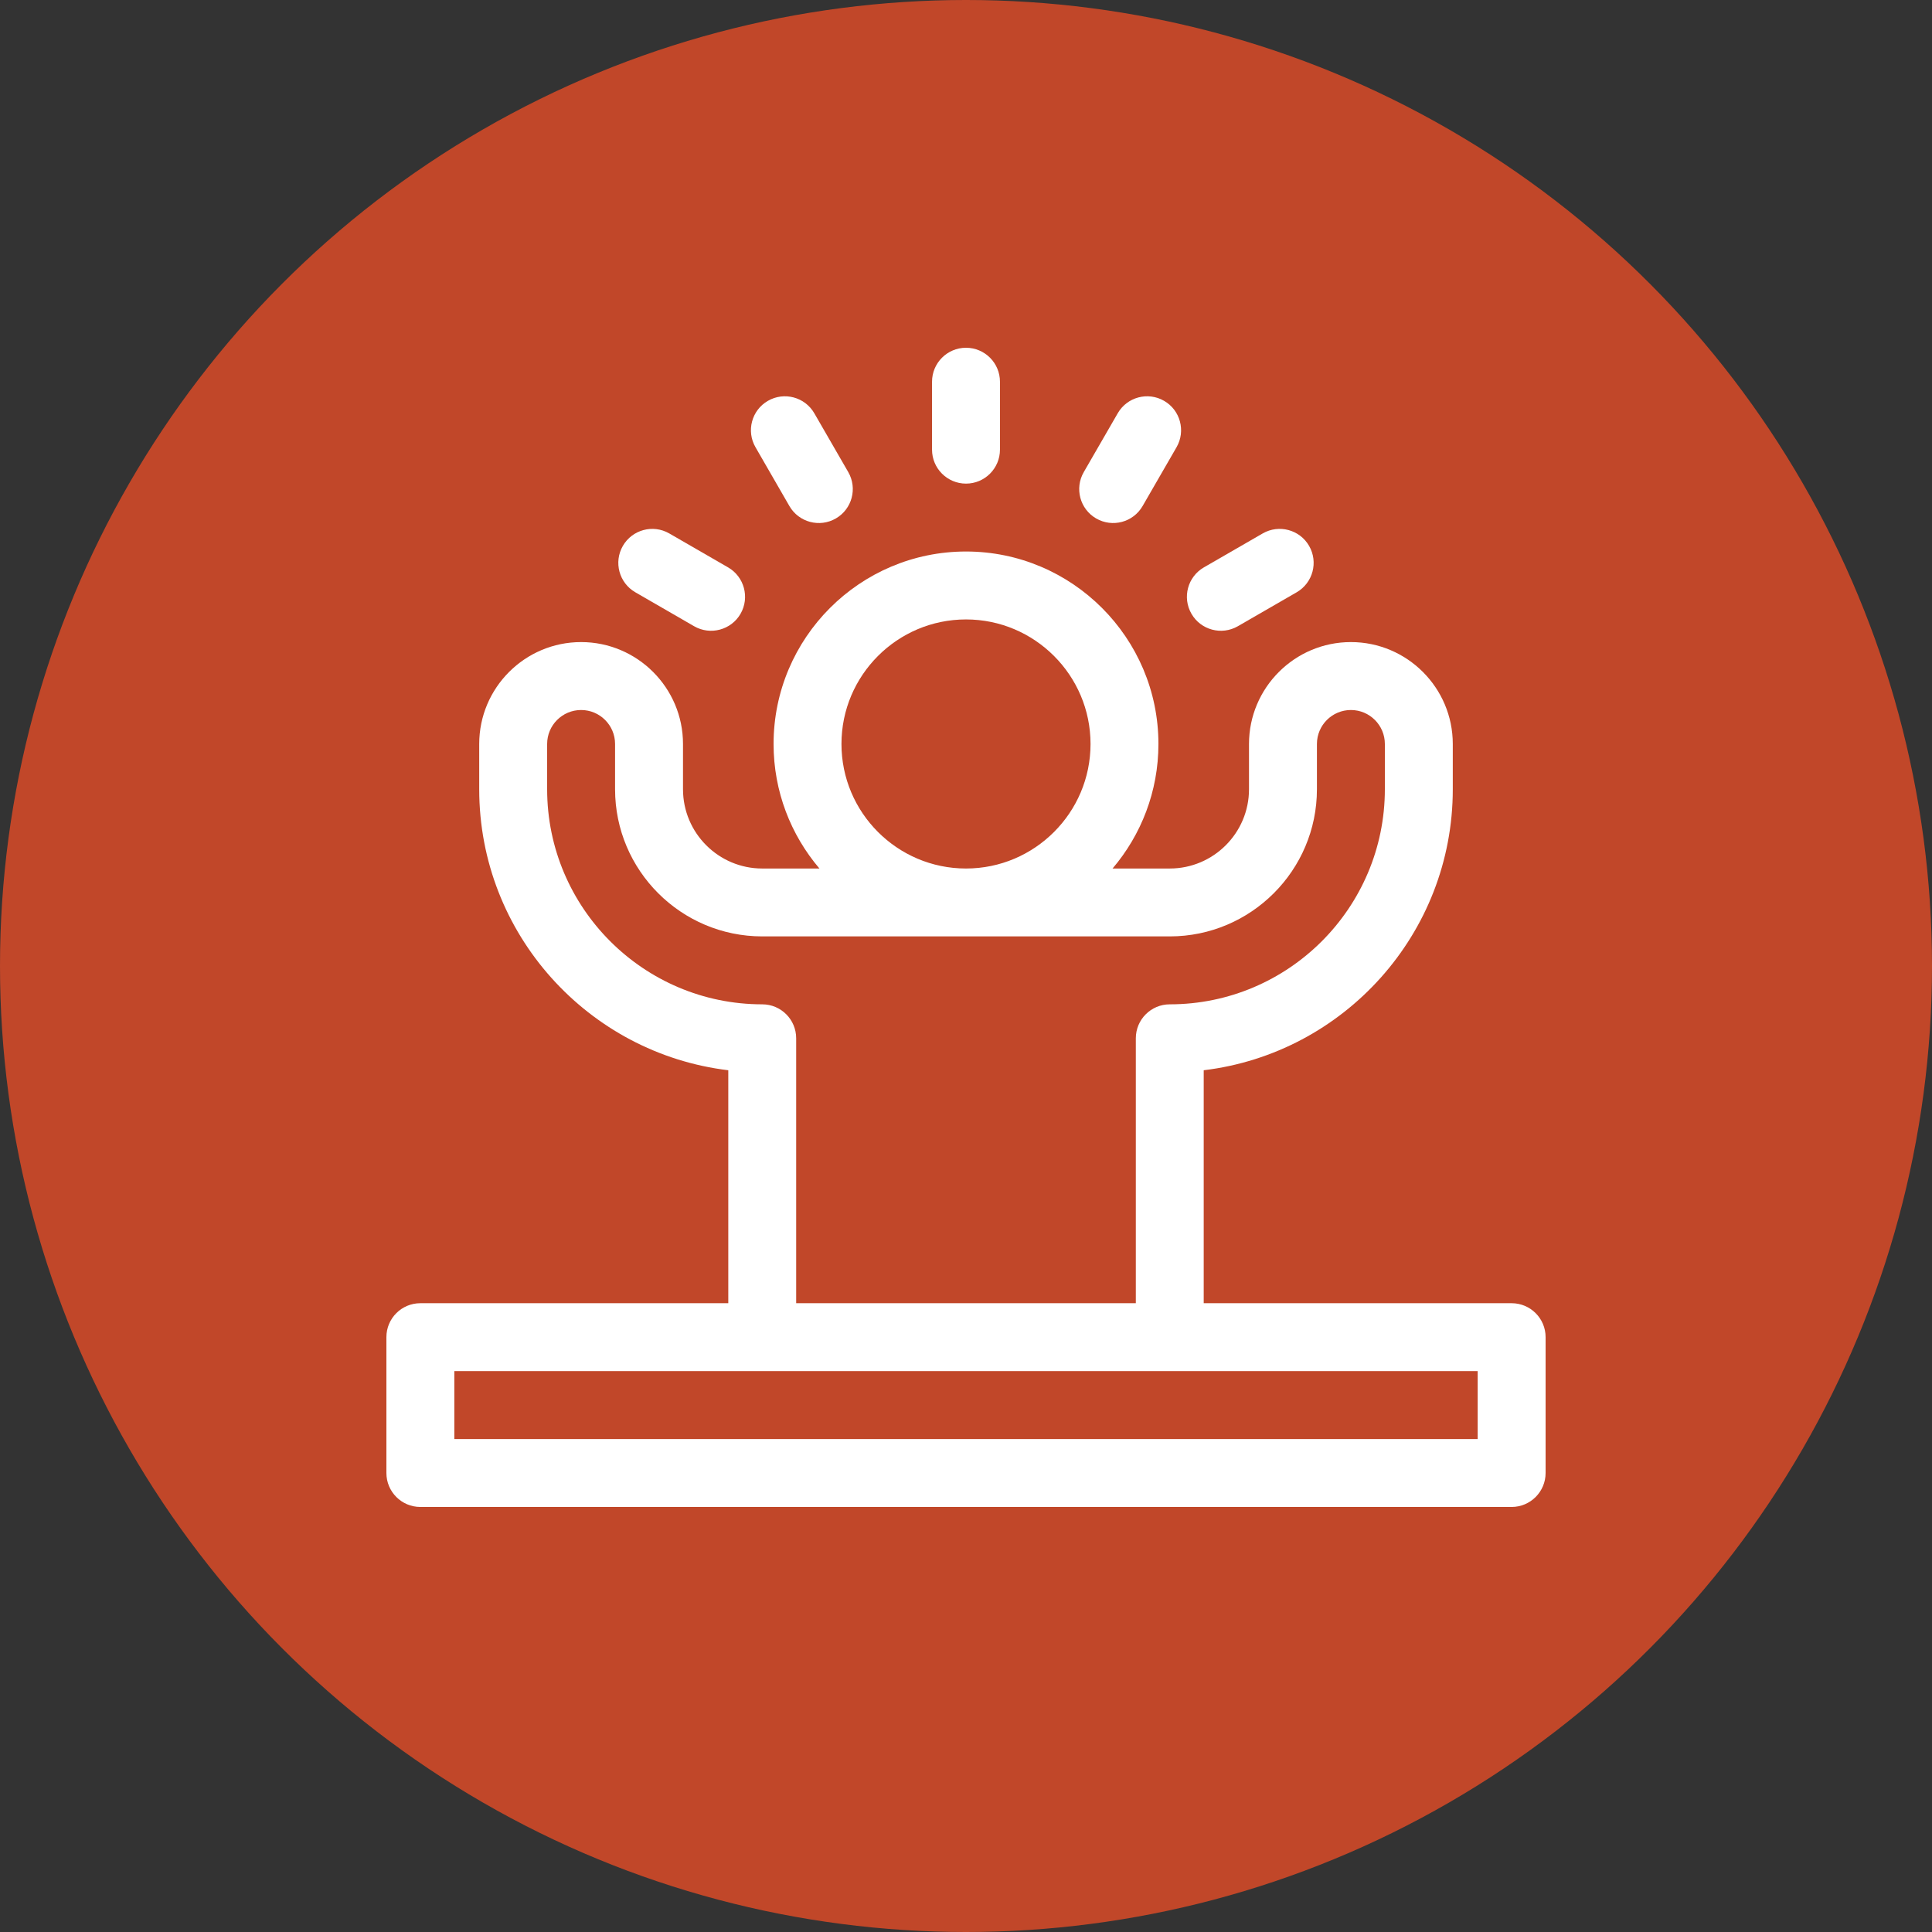
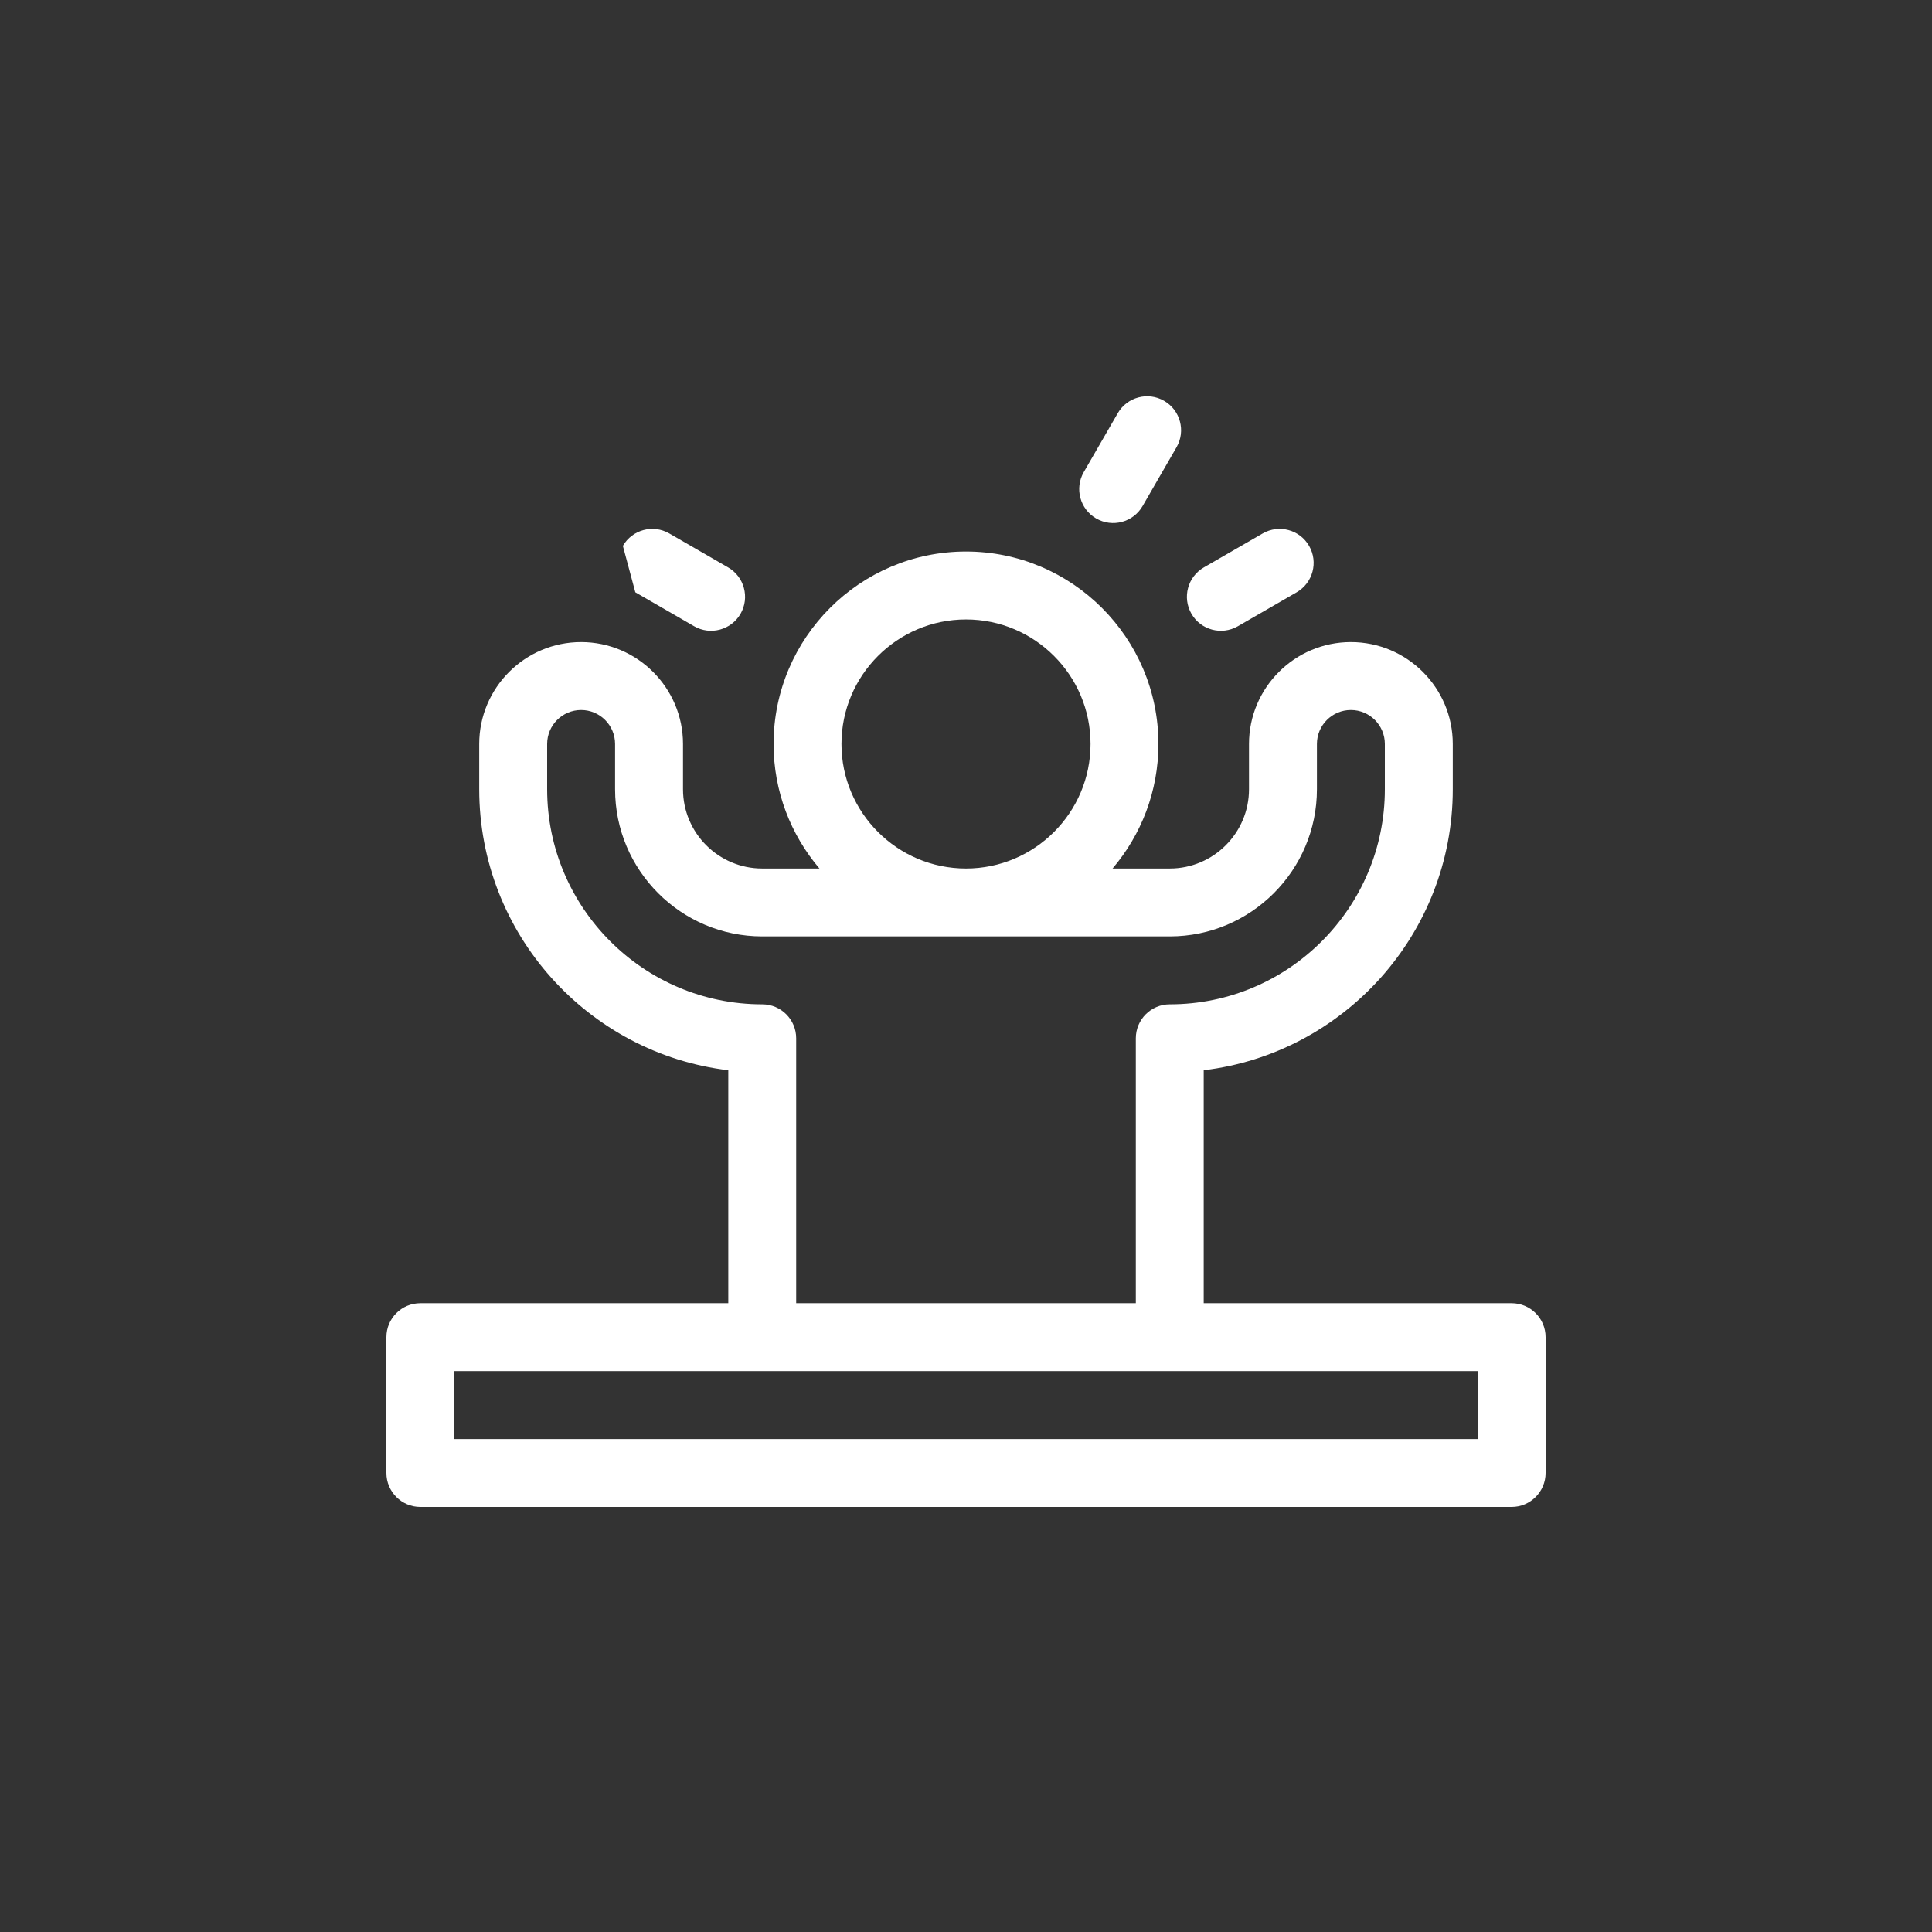
<svg xmlns="http://www.w3.org/2000/svg" width="50" height="50" viewBox="0 0 50 50" fill="none">
  <rect x="0" y="0" width="50" height="50" fill="#333333" stroke="none" />
-   <circle cx="25" cy="25" r="25" fill="#C14729" />
  <g clip-path="url(#clip0_1439_738)">
-     <path d="M25 12.516C25.485 12.516 25.879 12.122 25.879 11.637V9.879C25.879 9.394 25.485 9 25 9C24.515 9 24.121 9.394 24.121 9.879V11.637C24.121 12.122 24.515 12.516 25 12.516Z" fill="white" />
-     <path d="M20.43 13.097C20.673 13.517 21.211 13.661 21.631 13.418C22.051 13.176 22.195 12.638 21.953 12.218L21.074 10.695C20.831 10.275 20.294 10.131 19.873 10.374C19.453 10.616 19.309 11.154 19.552 11.574L20.43 13.097Z" fill="white" />
-     <path d="M16.442 15.328L17.964 16.207C18.384 16.449 18.922 16.305 19.165 15.885C19.407 15.464 19.263 14.927 18.843 14.684L17.32 13.805C16.9 13.563 16.363 13.707 16.12 14.127C15.877 14.547 16.021 15.085 16.442 15.328Z" fill="white" />
+     <path d="M16.442 15.328L17.964 16.207C18.384 16.449 18.922 16.305 19.165 15.885C19.407 15.464 19.263 14.927 18.843 14.684L17.32 13.805C16.9 13.563 16.363 13.707 16.12 14.127Z" fill="white" />
    <path d="M30.835 15.885C31.077 16.305 31.615 16.449 32.035 16.207L33.558 15.328C33.978 15.085 34.122 14.547 33.879 14.127C33.637 13.707 33.099 13.563 32.679 13.805L31.156 14.684C30.736 14.927 30.592 15.464 30.835 15.885Z" fill="white" />
    <path d="M28.369 13.418C28.79 13.661 29.327 13.517 29.57 13.097L30.449 11.574C30.691 11.154 30.547 10.616 30.127 10.374C29.707 10.131 29.169 10.275 28.927 10.695L28.048 12.218C27.805 12.638 27.949 13.176 28.369 13.418Z" fill="white" />
    <path d="M39.121 33.727H31.152V27.698C34.778 27.262 37.598 24.167 37.598 20.426V19.254C37.598 17.8 36.415 16.617 34.961 16.617C33.507 16.617 32.324 17.8 32.324 19.254V20.426C32.324 21.557 31.404 22.477 30.273 22.477H28.793C29.533 21.607 29.98 20.482 29.98 19.254C29.98 16.508 27.746 14.273 25 14.273C22.254 14.273 20.02 16.508 20.02 19.254C20.02 20.482 20.467 21.607 21.207 22.477H19.727C18.596 22.477 17.676 21.557 17.676 20.426V19.254C17.676 17.8 16.493 16.617 15.039 16.617C13.585 16.617 12.402 17.8 12.402 19.254V20.426C12.402 24.167 15.222 27.262 18.848 27.698V33.727H10.879C10.393 33.727 10 34.12 10 34.605V38.121C10 38.606 10.393 39 10.879 39H39.121C39.606 39 40 38.606 40 38.121V34.605C40 34.12 39.606 33.727 39.121 33.727ZM25 16.031C26.777 16.031 28.223 17.477 28.223 19.254C28.223 21.031 26.777 22.477 25 22.477C23.223 22.477 21.777 21.031 21.777 19.254C21.777 17.477 23.223 16.031 25 16.031ZM14.16 20.426V19.254C14.16 18.769 14.554 18.375 15.039 18.375C15.524 18.375 15.918 18.769 15.918 19.254V20.426C15.918 22.526 17.627 24.234 19.727 24.234H30.273C32.373 24.234 34.082 22.526 34.082 20.426V19.254C34.082 18.769 34.476 18.375 34.961 18.375C35.446 18.375 35.84 18.769 35.84 19.254V20.426C35.84 23.495 33.343 25.992 30.273 25.992C29.788 25.992 29.395 26.386 29.395 26.871V33.727H20.605V26.871C20.605 26.386 20.212 25.992 19.727 25.992C16.657 25.992 14.16 23.495 14.16 20.426ZM38.242 37.242H11.758V35.484H38.242V37.242Z" fill="white" />
  </g>
  <defs>
    <clipPath id="clip0_1439_738">
      <rect width="30" height="30" fill="white" transform="translate(10 9)" />
    </clipPath>
  </defs>
</svg>